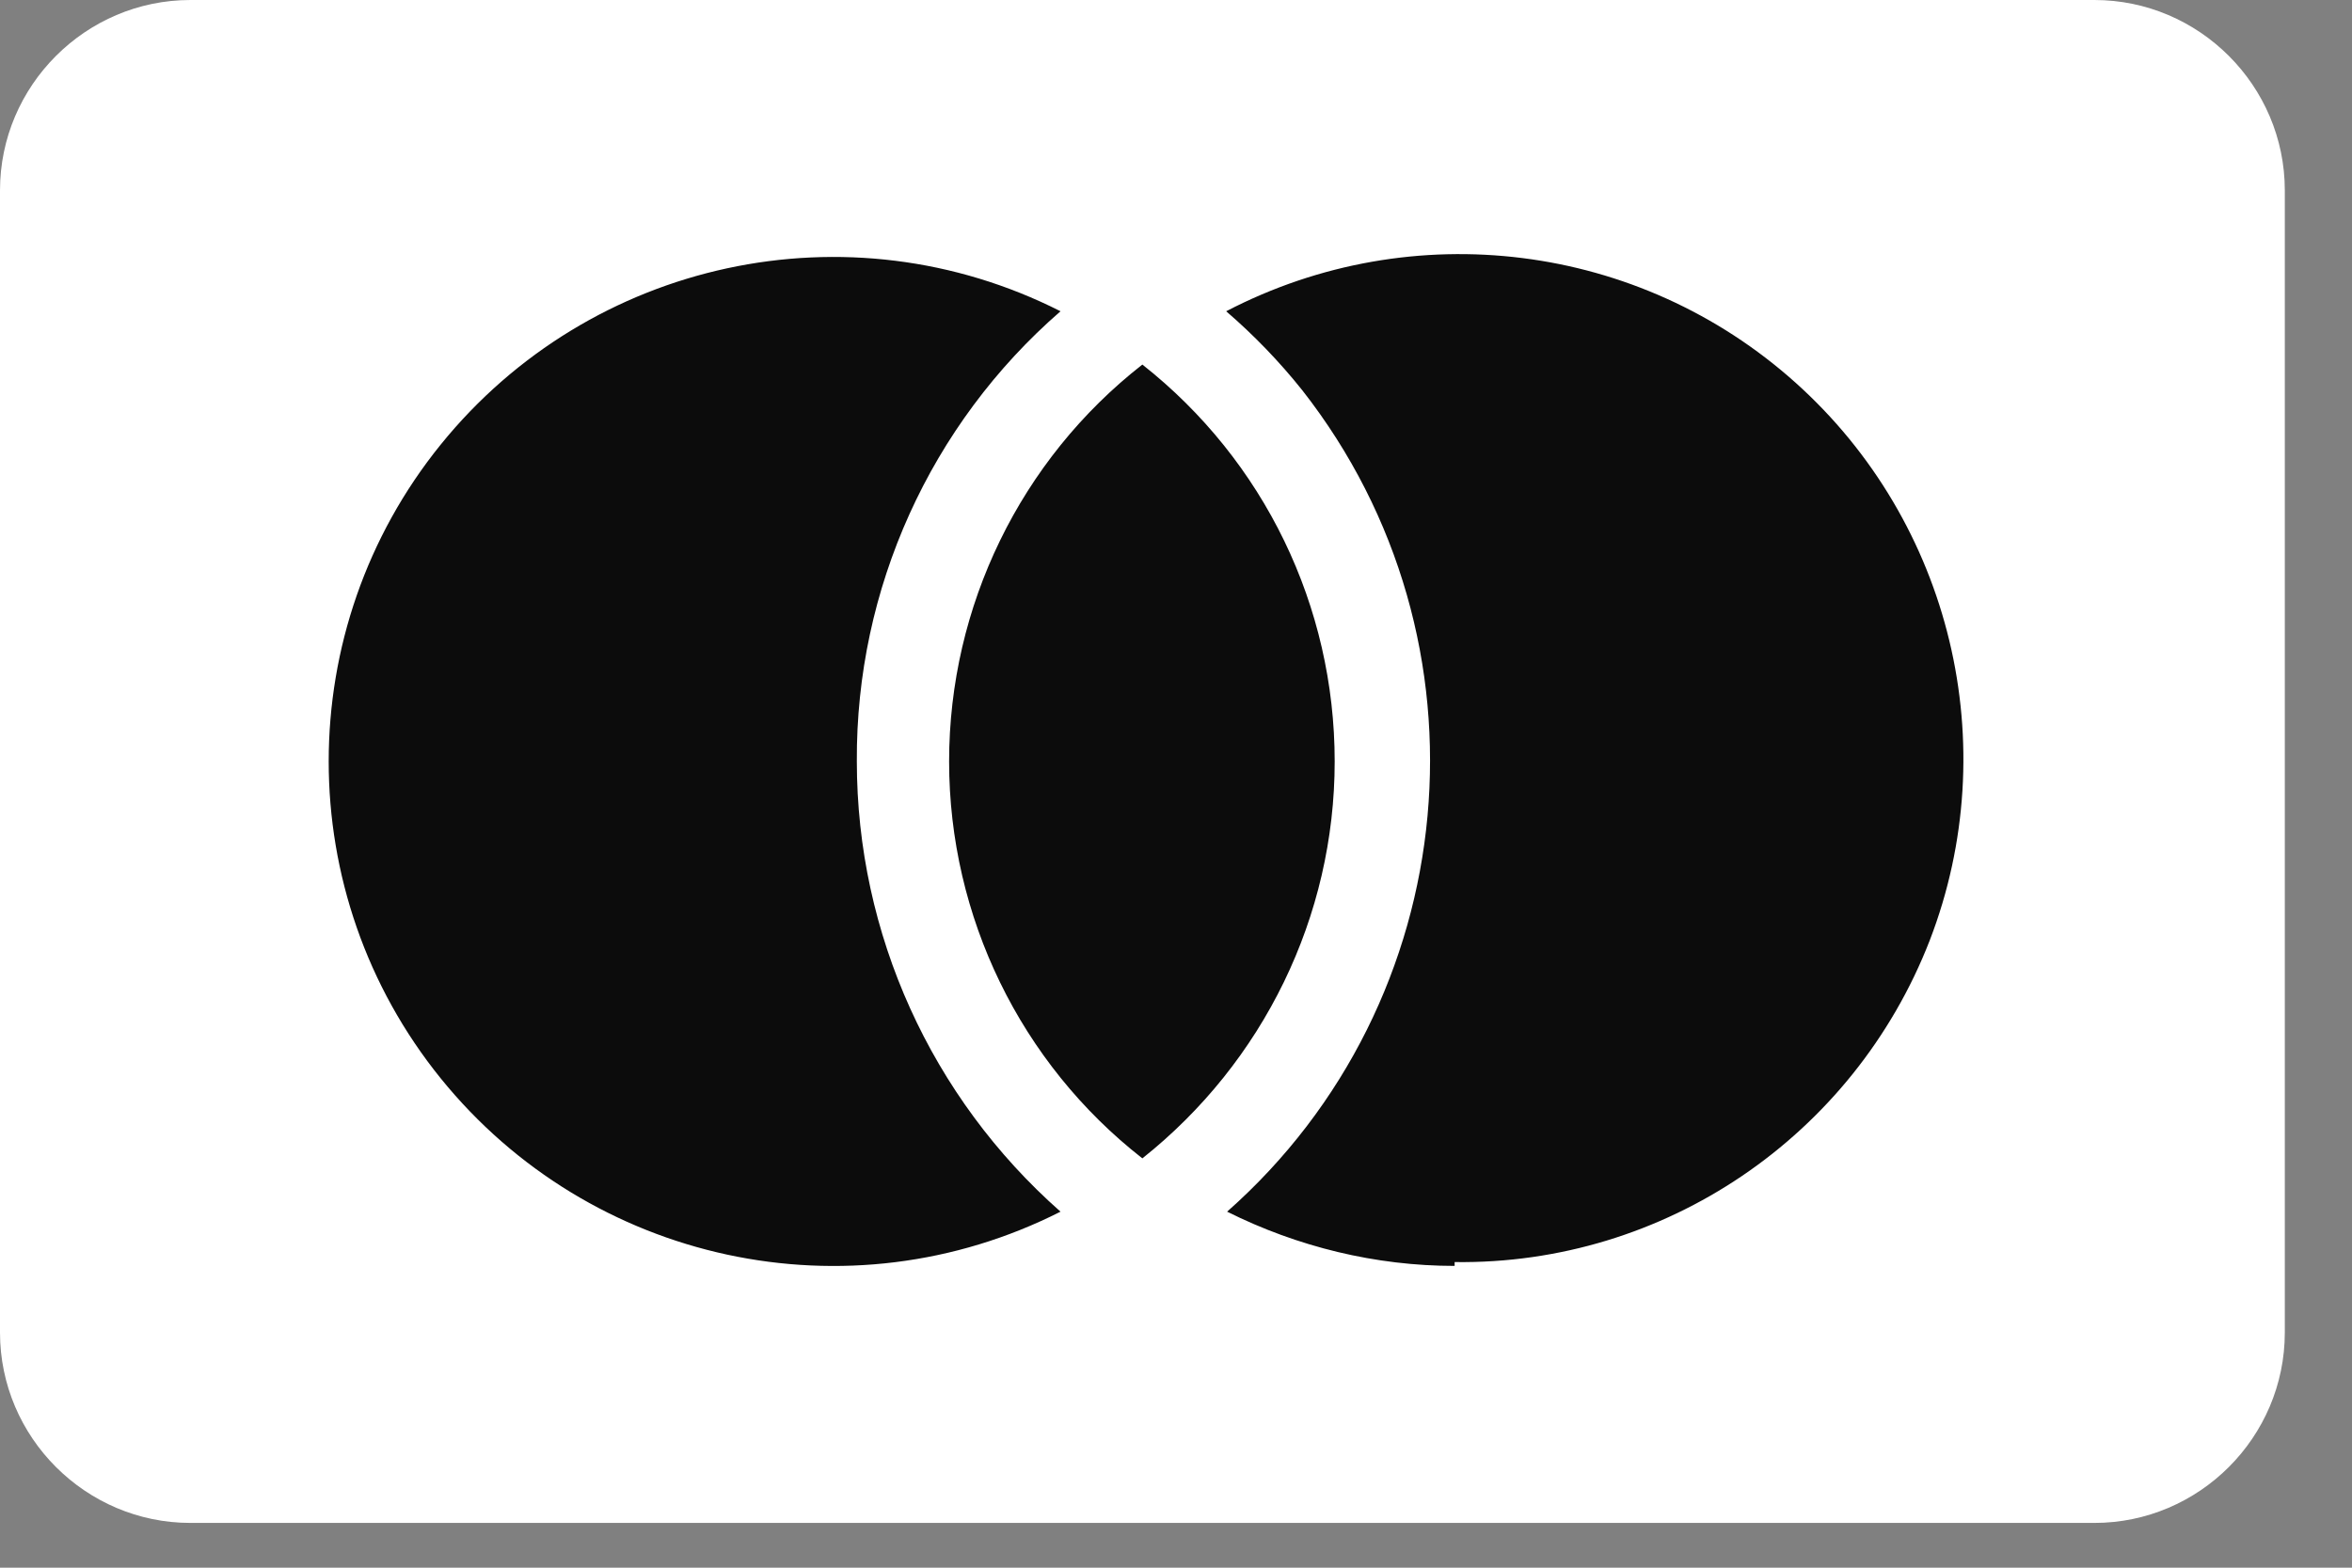
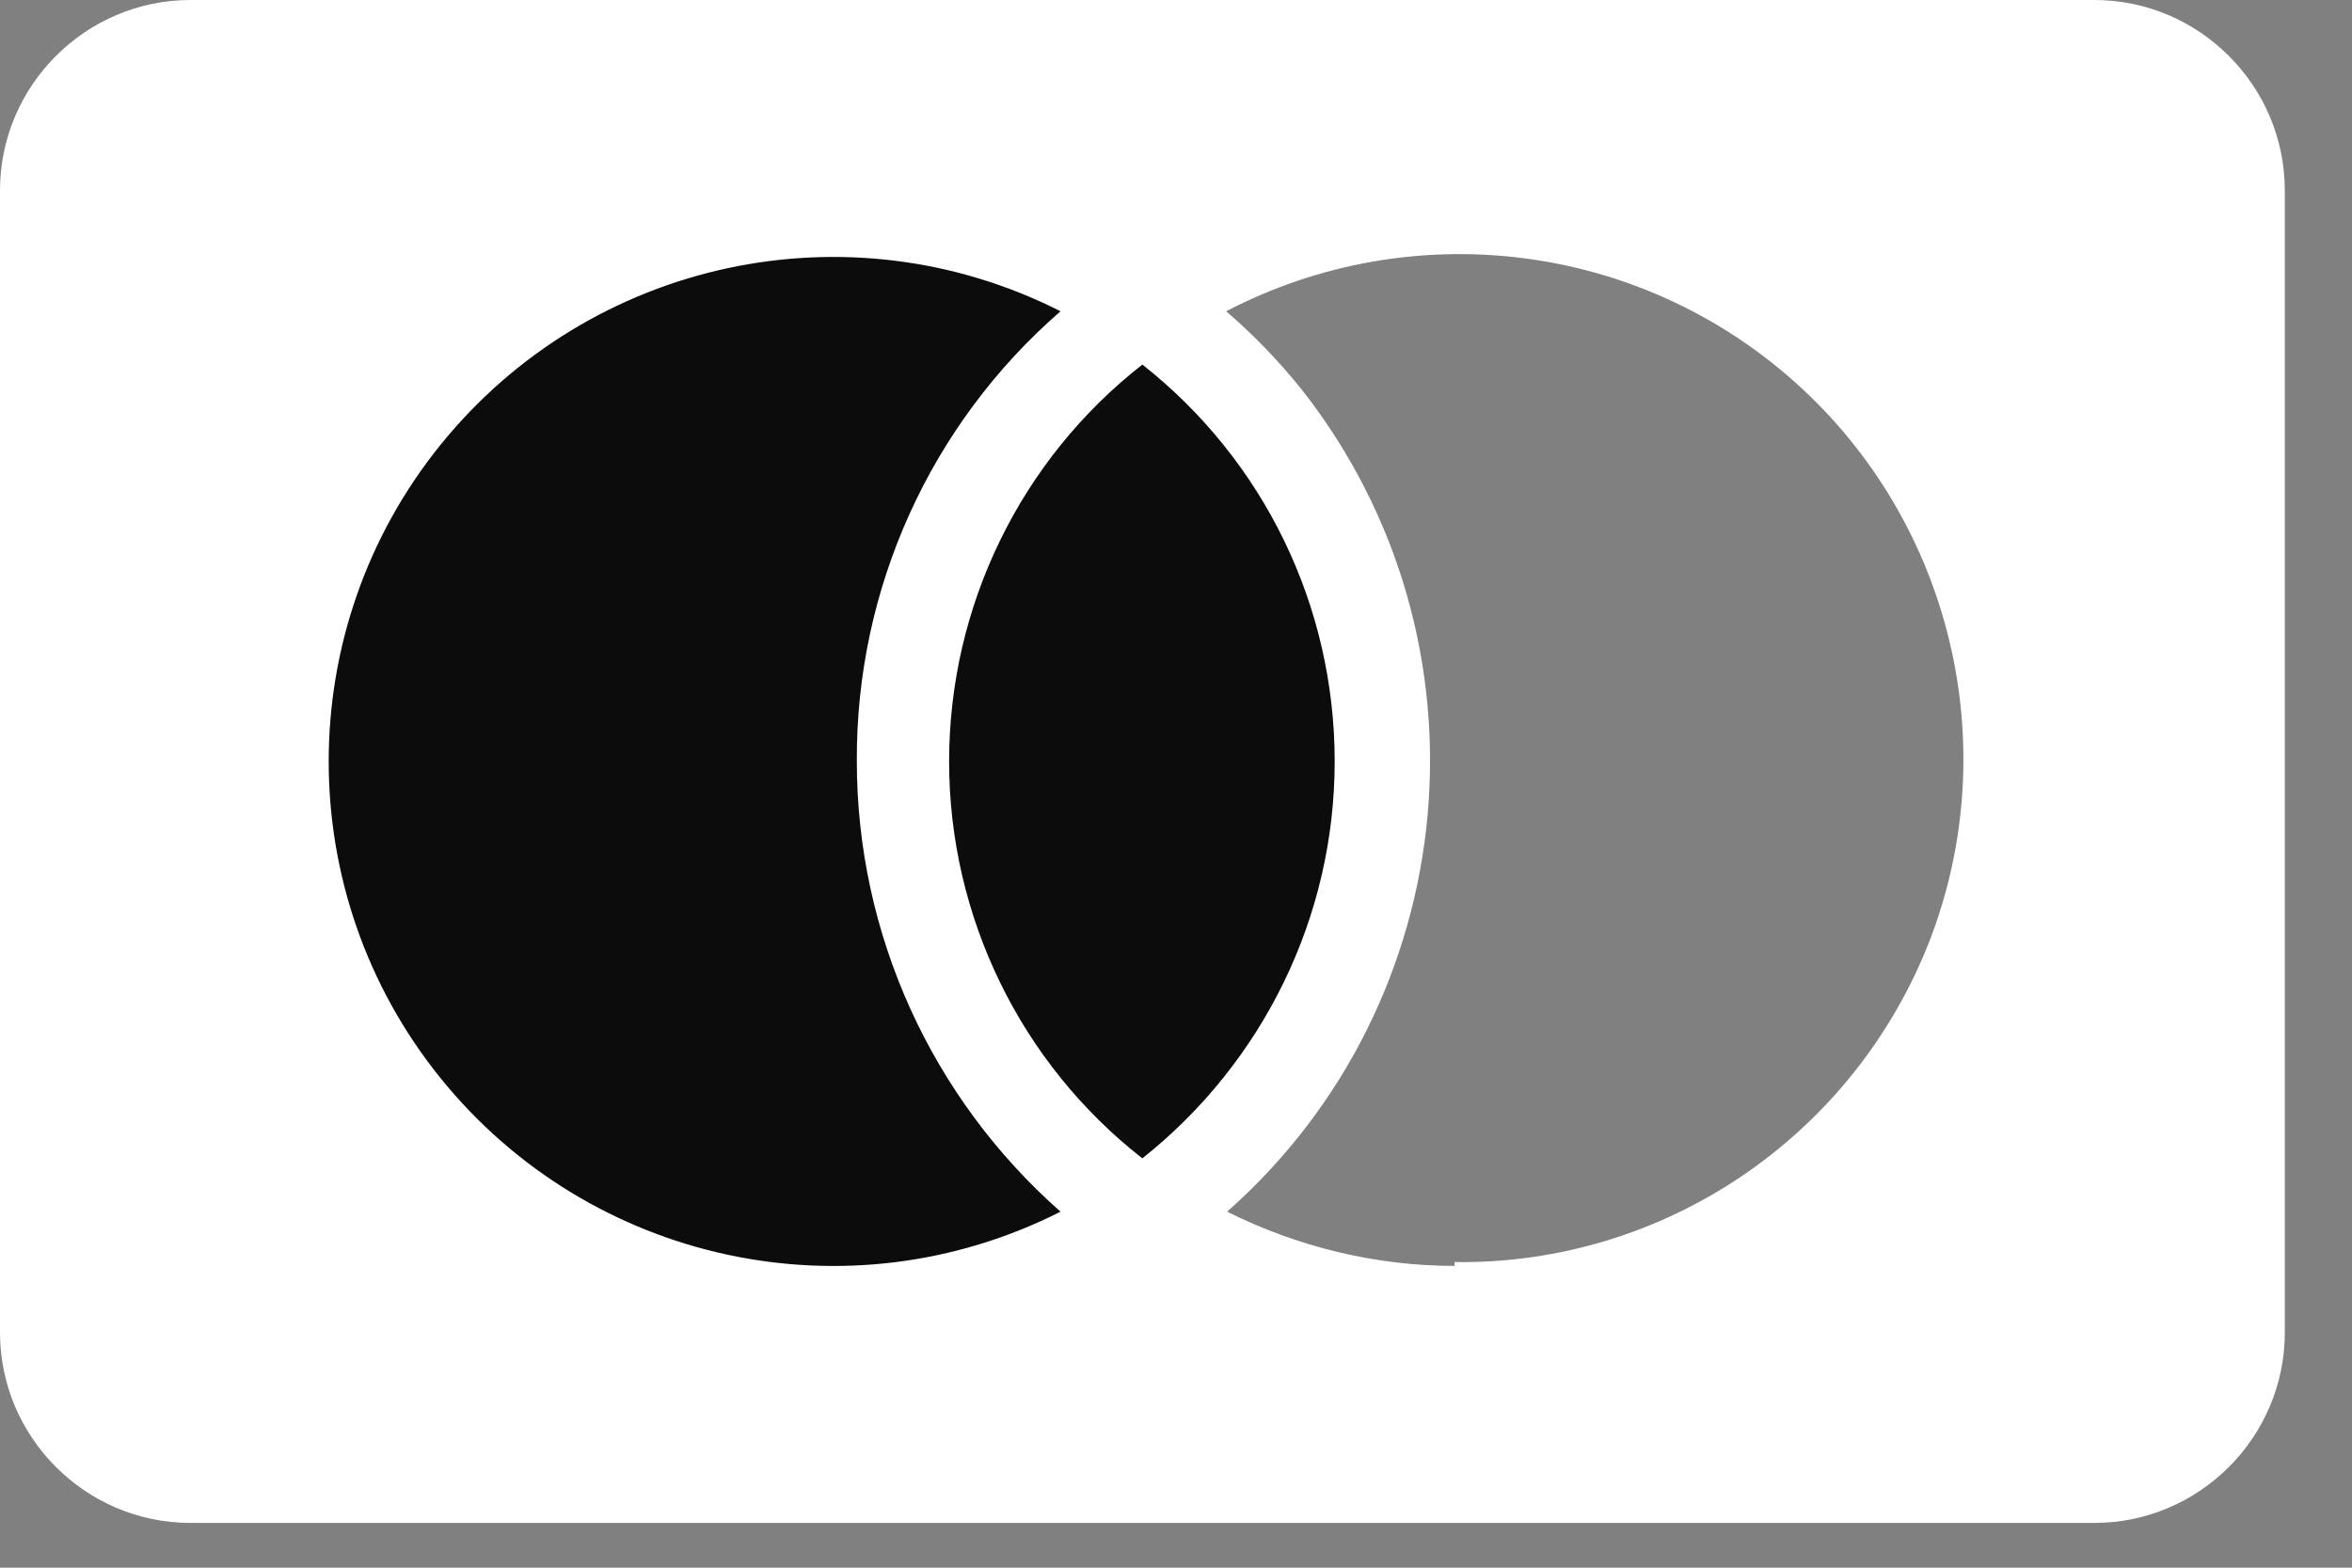
<svg xmlns="http://www.w3.org/2000/svg" width="30" height="20" viewBox="0 0 30 20" fill="none">
  <rect x="0" y="0" width="30" height="20" fill="#808080" stroke="none" />
  <rect x="2.429" y="2.429" width="11.171" height="14.086" fill="#0C0C0C" />
-   <rect x="15.543" y="2.429" width="11.171" height="14.086" fill="#0C0C0C" />
  <ellipse cx="14.571" cy="9.714" rx="2.914" ry="5.343" fill="#0C0C0C" />
  <path d="M26.714 0H2.429C1.093 0 0 1.093 0 2.429V17C0 18.336 1.093 19.429 2.429 19.429H26.714C28.05 19.429 29.143 18.336 29.143 17V2.429C29.143 1.093 28.05 0 26.714 0ZM10.929 9.714C10.929 11.912 11.876 14.001 13.527 15.458C10.819 16.83 7.529 16.114 5.622 13.758C3.716 11.402 3.716 8.026 5.622 5.671C7.529 3.315 10.819 2.599 13.527 3.971C11.864 5.416 10.916 7.516 10.929 9.714ZM14.571 4.651C16.126 5.877 17.024 7.735 17.024 9.714C17.024 11.694 16.114 13.551 14.571 14.778C13.017 13.564 12.106 11.694 12.106 9.714C12.106 7.735 13.017 5.865 14.571 4.651ZM18.554 16.15C17.546 16.15 16.551 15.907 15.652 15.458C18.688 12.774 19.113 8.172 16.611 4.979C16.32 4.614 15.992 4.274 15.64 3.971C18.02 2.732 20.91 3.096 22.901 4.881C24.893 6.666 25.573 9.508 24.614 11.997C23.642 14.499 21.226 16.138 18.554 16.101V16.138V16.15Z" fill="white" />
</svg>